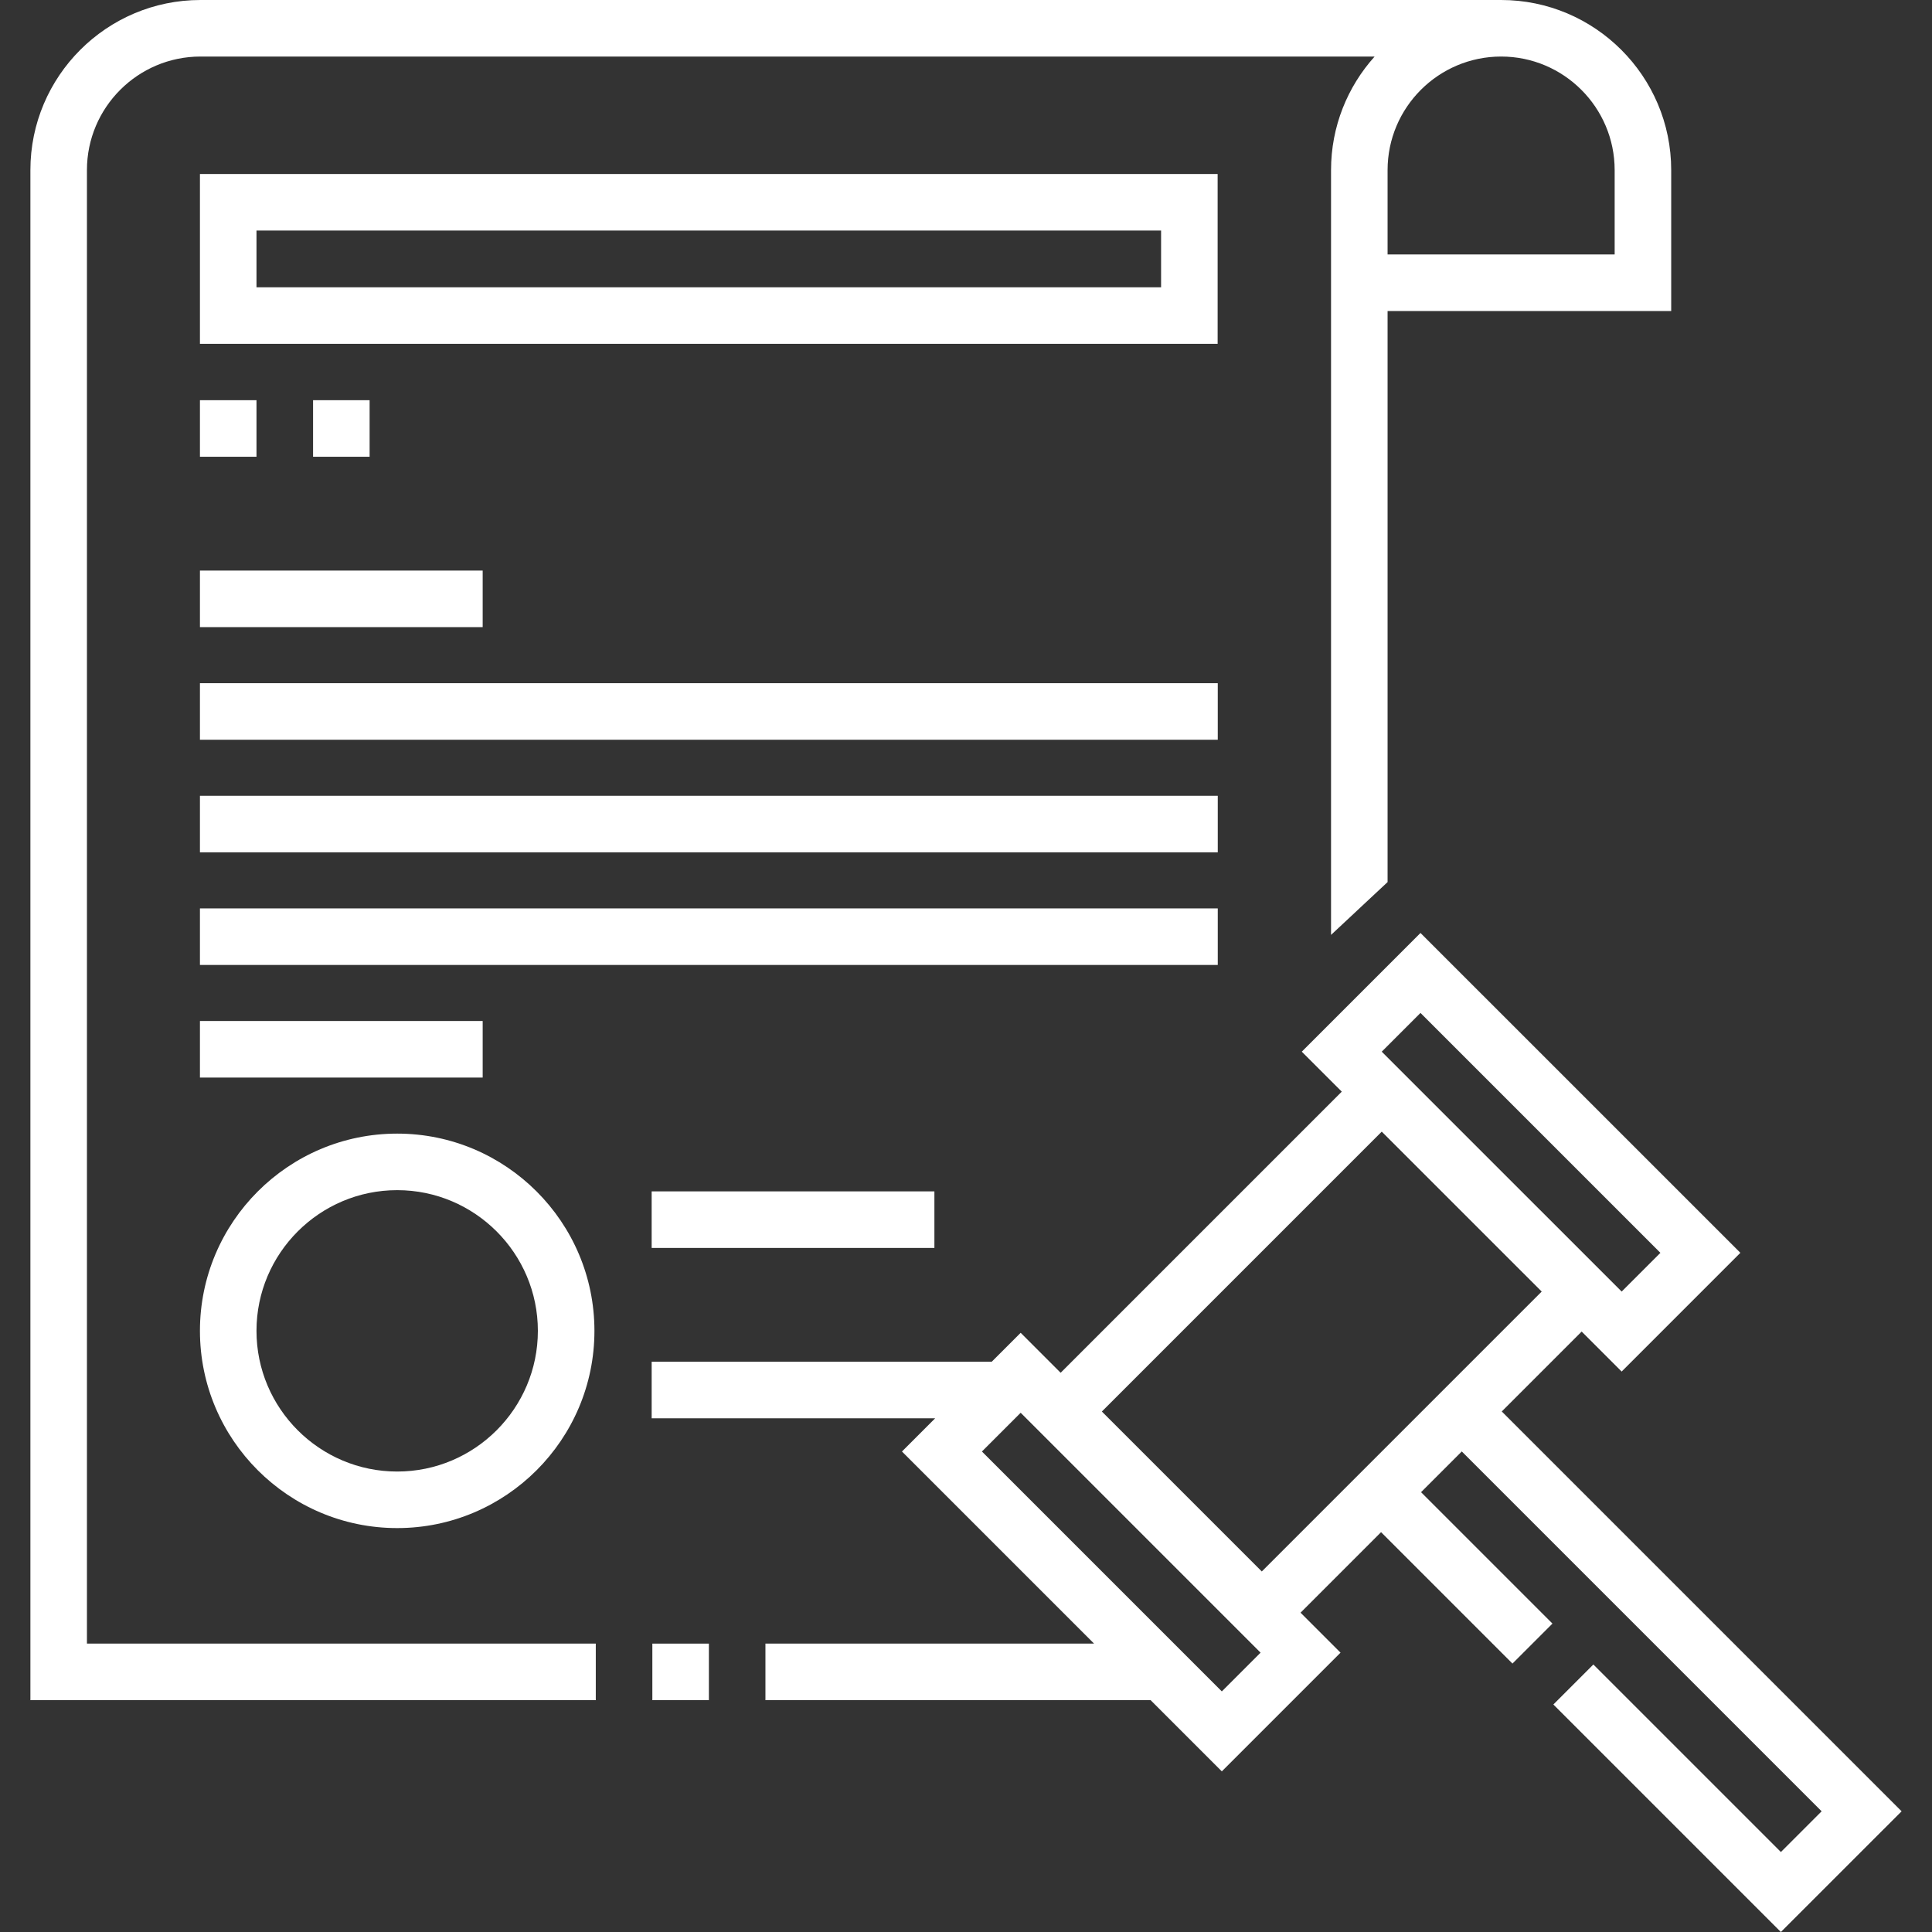
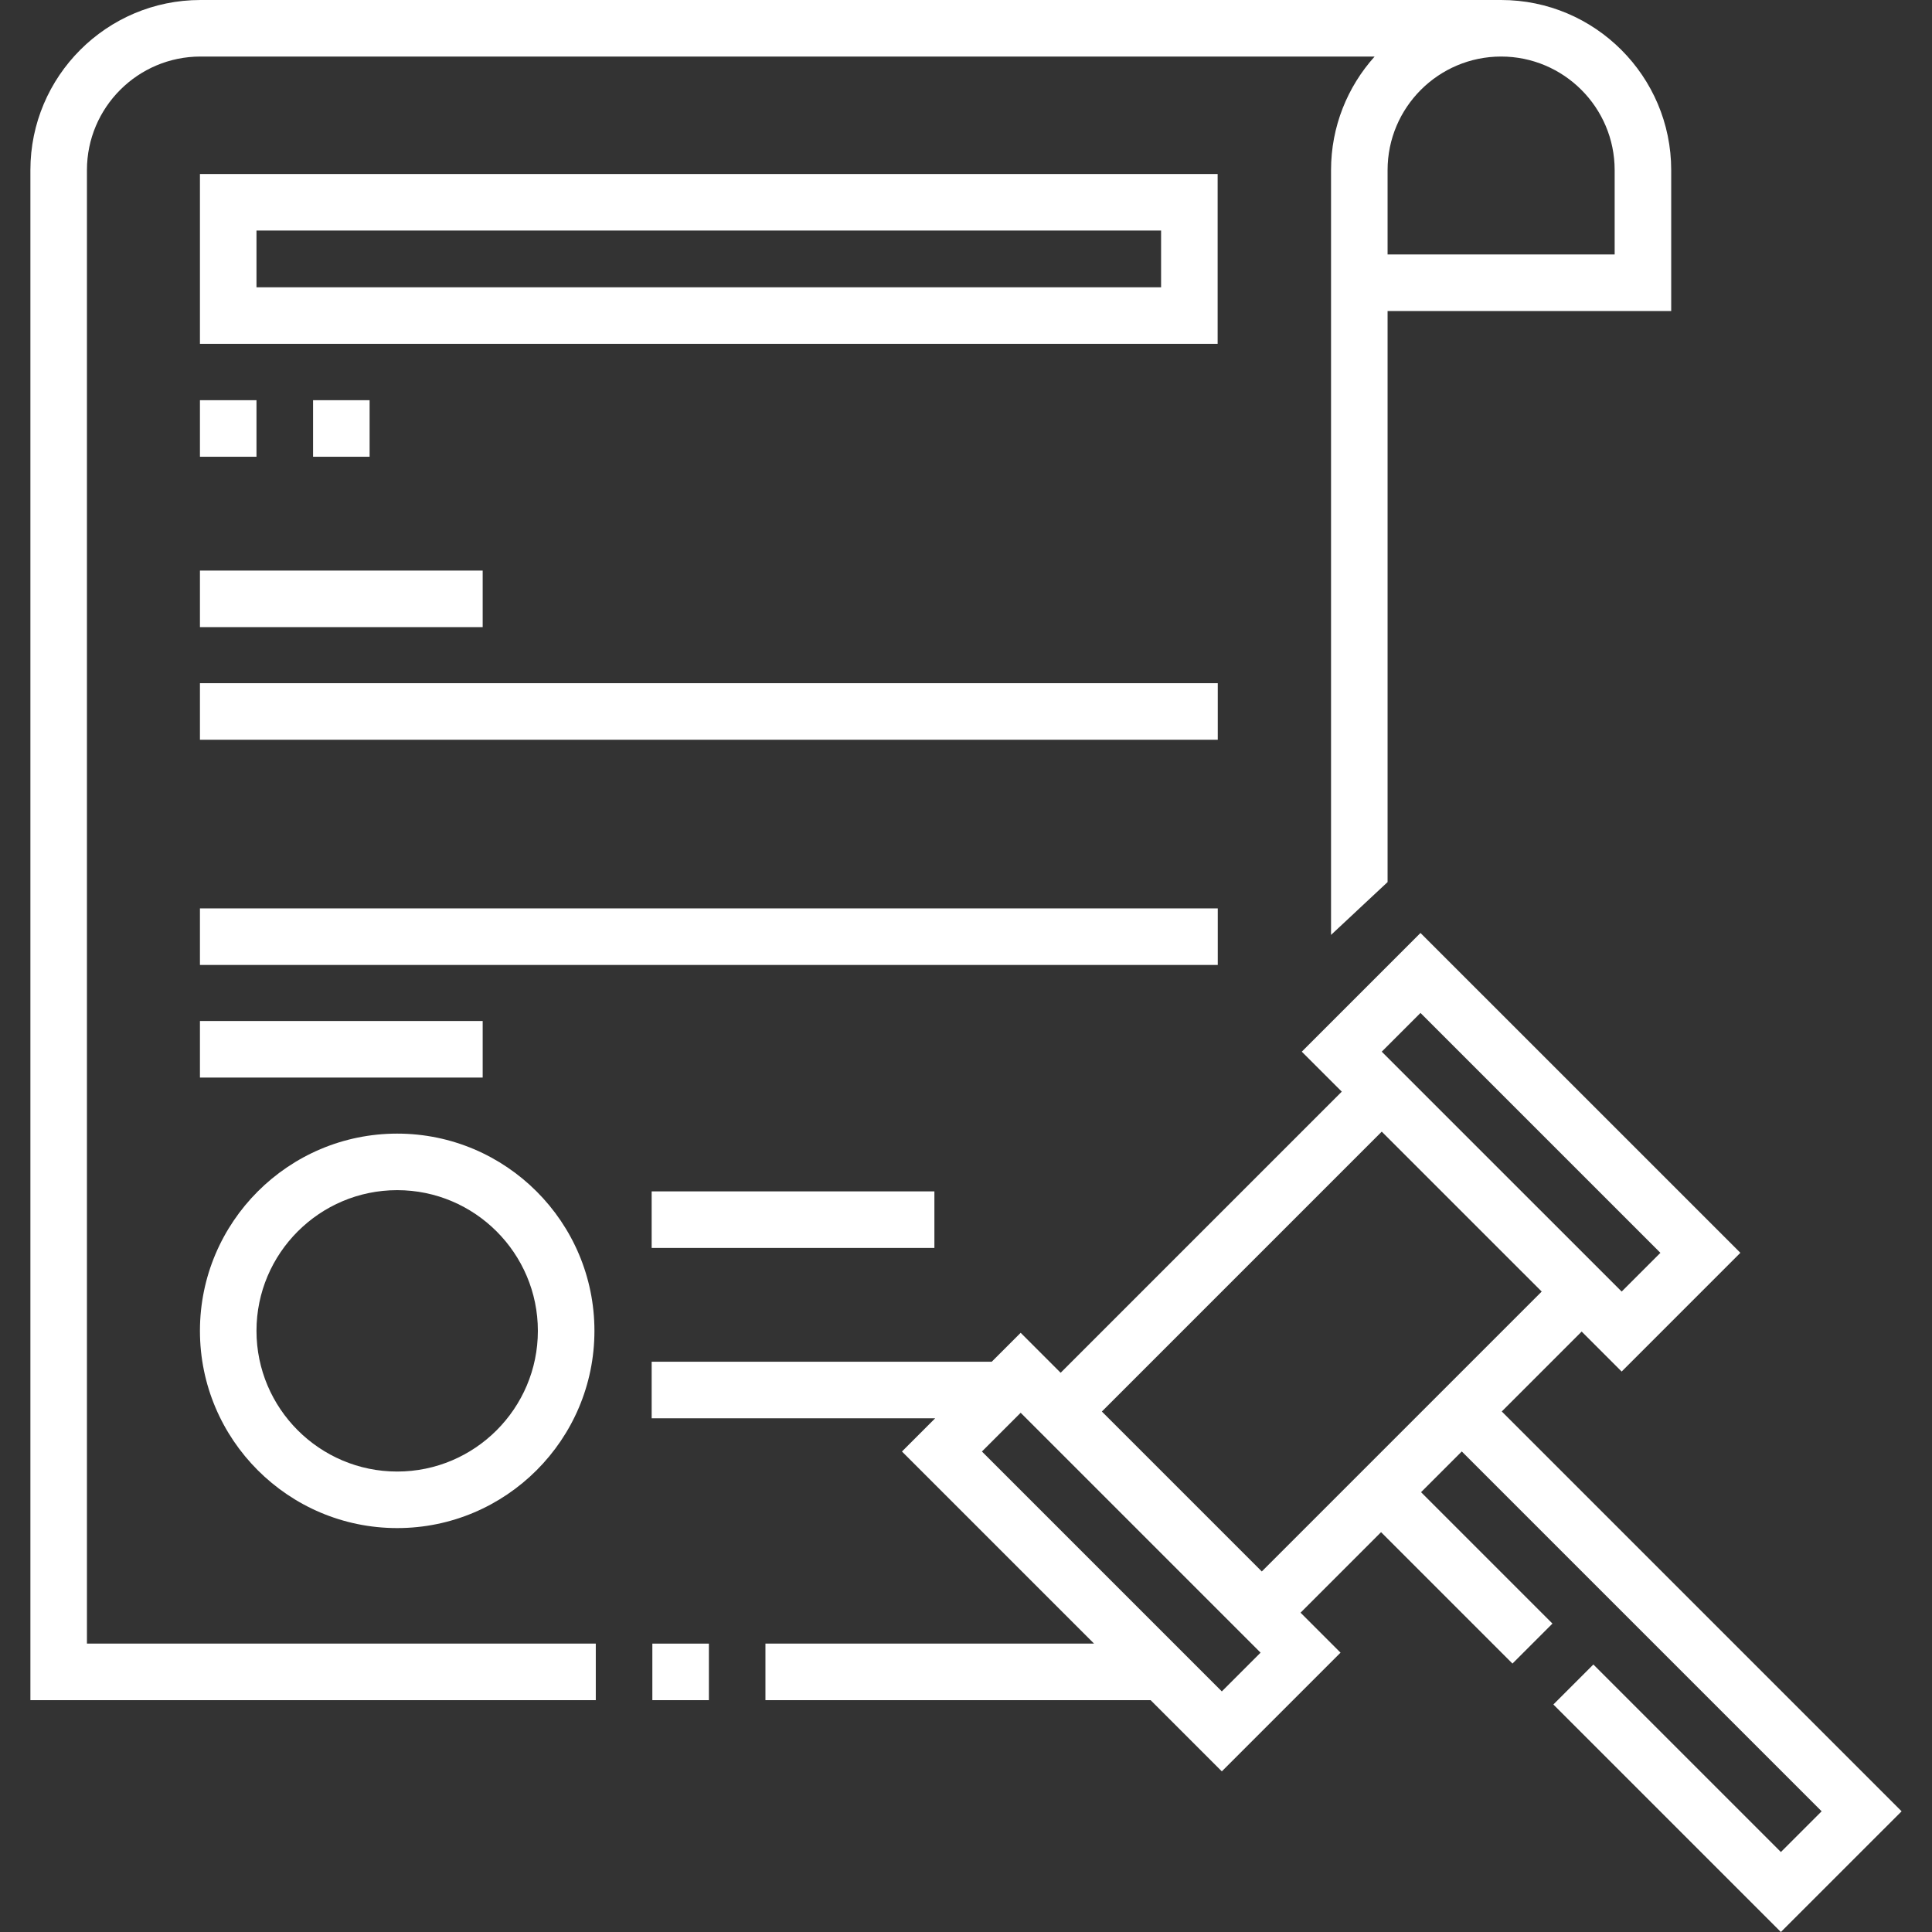
<svg xmlns="http://www.w3.org/2000/svg" width="90" height="90" viewBox="0 0 90 90" fill="none">
  <rect x="0" y="0" width="90" height="90" fill="#333333" stroke="none" />
  <g clip-path="url(#clip0_177_14748)">
    <path d="M4.05 7.923C4.05 5.007 6.423 2.634 9.339 2.634H64.035C62.774 4.038 62.005 5.892 62.005 7.923V43.551L64.639 41.091V14.488H77.851V13.171H77.851V7.923C77.851 3.554 74.297 0 69.928 0H9.339C4.97 0 1.416 3.554 1.416 7.923V79.2H27.754V76.566H4.05V7.923ZM75.217 7.923V11.854H64.639V7.923C64.639 5.007 67.012 2.634 69.928 2.634C72.845 2.634 75.217 5.007 75.217 7.923Z" fill="white" />
    <path d="M30.389 76.566H33.023V79.2H30.389V76.566Z" fill="white" />
    <path d="M56.722 8.106H9.314V16.017H56.722V8.106ZM54.088 13.383H11.948V10.74H54.088V13.383H54.088Z" fill="white" />
    <path d="M9.314 26.58H22.485V29.214H9.314V26.58Z" fill="white" />
    <path d="M9.314 47.562H22.485V50.197H9.314V47.562Z" fill="white" />
    <path d="M30.357 55.499H43.528V58.134H30.357V55.499Z" fill="white" />
    <path d="M9.314 31.826H56.728V34.46H9.314V31.826Z" fill="white" />
-     <path d="M9.314 37.071H56.728V39.705H9.314V37.071Z" fill="white" />
    <path d="M9.314 42.317H56.728V44.951H9.314V42.317Z" fill="white" />
    <path d="M9.314 18.643H11.948V21.277H9.314V18.643Z" fill="white" />
    <path d="M14.584 18.643H17.218V21.277H14.584V18.643Z" fill="white" />
    <path d="M69.958 65.751L73.68 62.029L75.543 63.892L81.073 58.361L66.172 43.461L60.642 48.991L62.505 50.853L49.409 63.949L47.547 62.087L46.198 63.435H30.357V66.069H43.564L42.017 67.617L50.966 76.566H35.657V79.2H53.6L56.917 82.517L62.447 76.987L60.585 75.125L64.335 71.374L70.456 77.495L72.319 75.633L66.198 69.512L68.096 67.614L84.859 84.377L82.961 86.275L74.225 77.539L72.362 79.402L82.96 90L88.584 84.377L69.958 65.751ZM56.917 78.792L45.742 67.617L47.547 65.812L58.722 76.987L56.917 78.792ZM66.172 47.186L77.348 58.362L75.543 60.166L64.367 48.991L66.172 47.186ZM58.779 73.205L51.329 65.755L64.367 52.716L71.818 60.166L58.779 73.205Z" fill="white" />
    <path d="M18.503 71.184C23.569 71.184 27.691 67.063 27.691 61.996C27.691 56.93 23.569 52.808 18.503 52.808C13.436 52.808 9.314 56.93 9.314 61.996C9.314 67.063 13.436 71.184 18.503 71.184ZM18.503 55.442C22.116 55.442 25.056 58.383 25.056 61.996C25.056 65.61 22.116 68.55 18.503 68.55C14.889 68.55 11.948 65.61 11.948 61.996C11.948 58.383 14.889 55.442 18.503 55.442Z" fill="white" />
  </g>
  <defs>
    <clipPath id="clip0_177_14748">
      <rect width="90" height="90" fill="white" />
    </clipPath>
  </defs>
</svg>